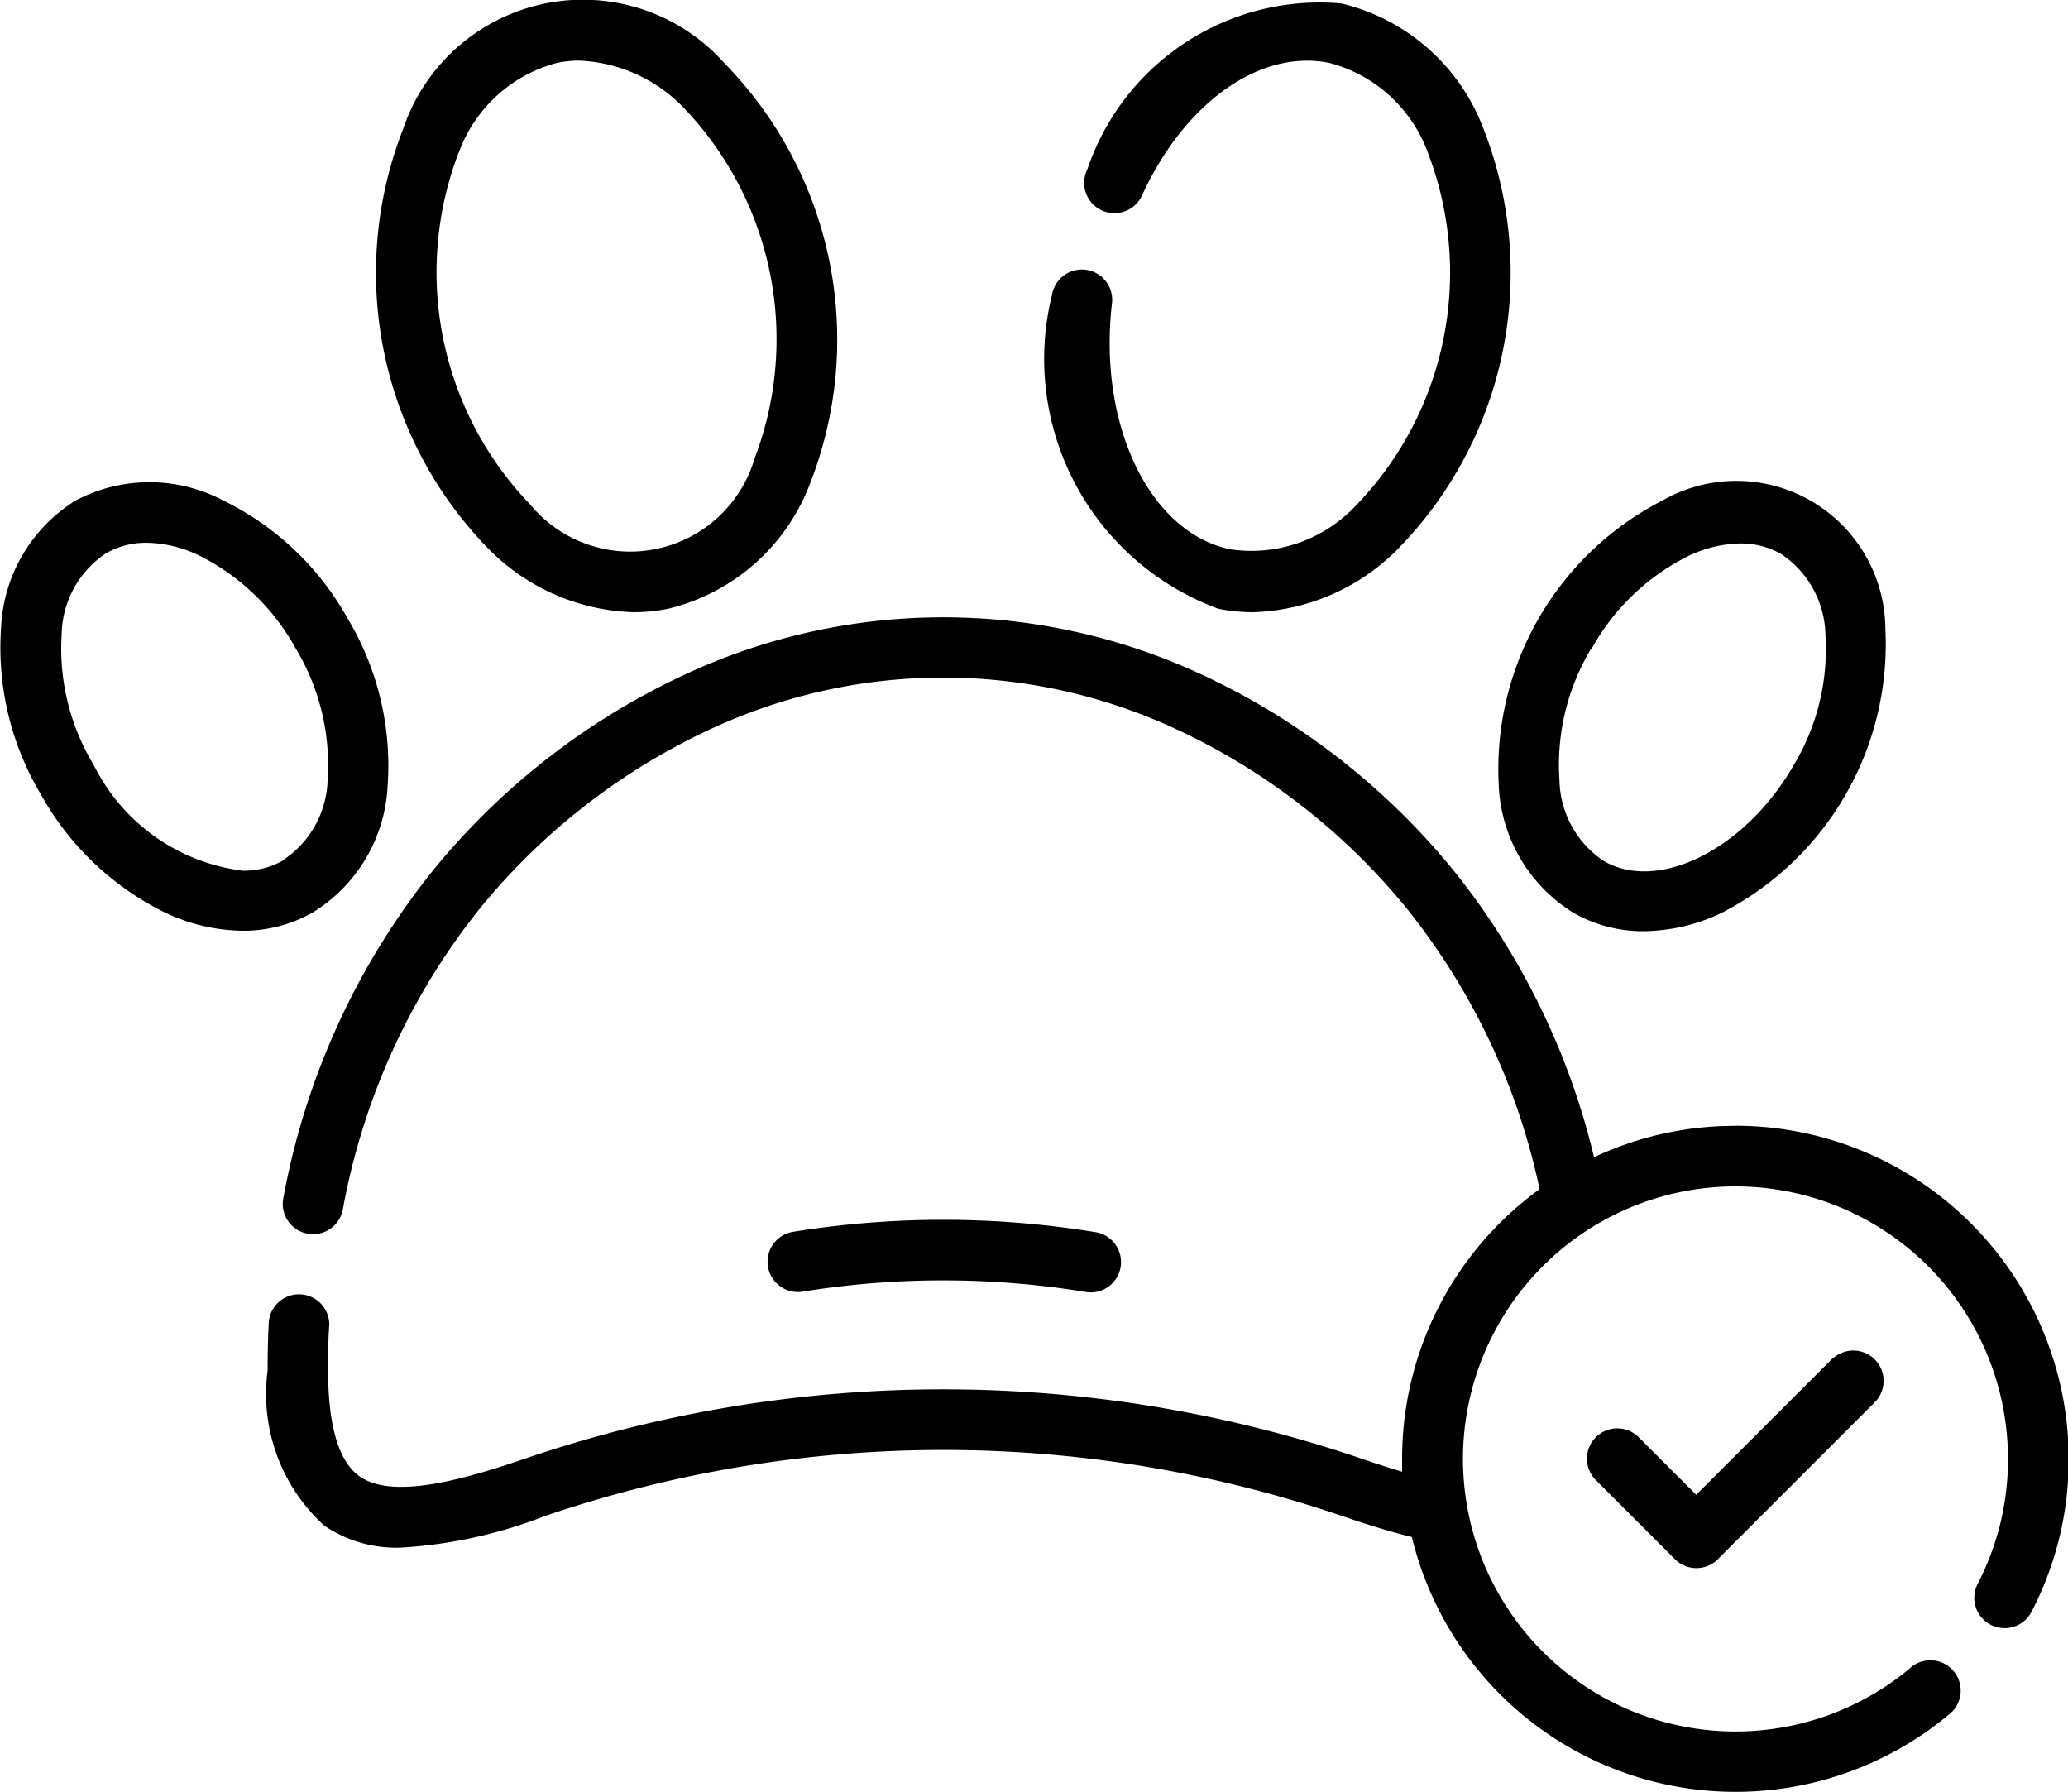
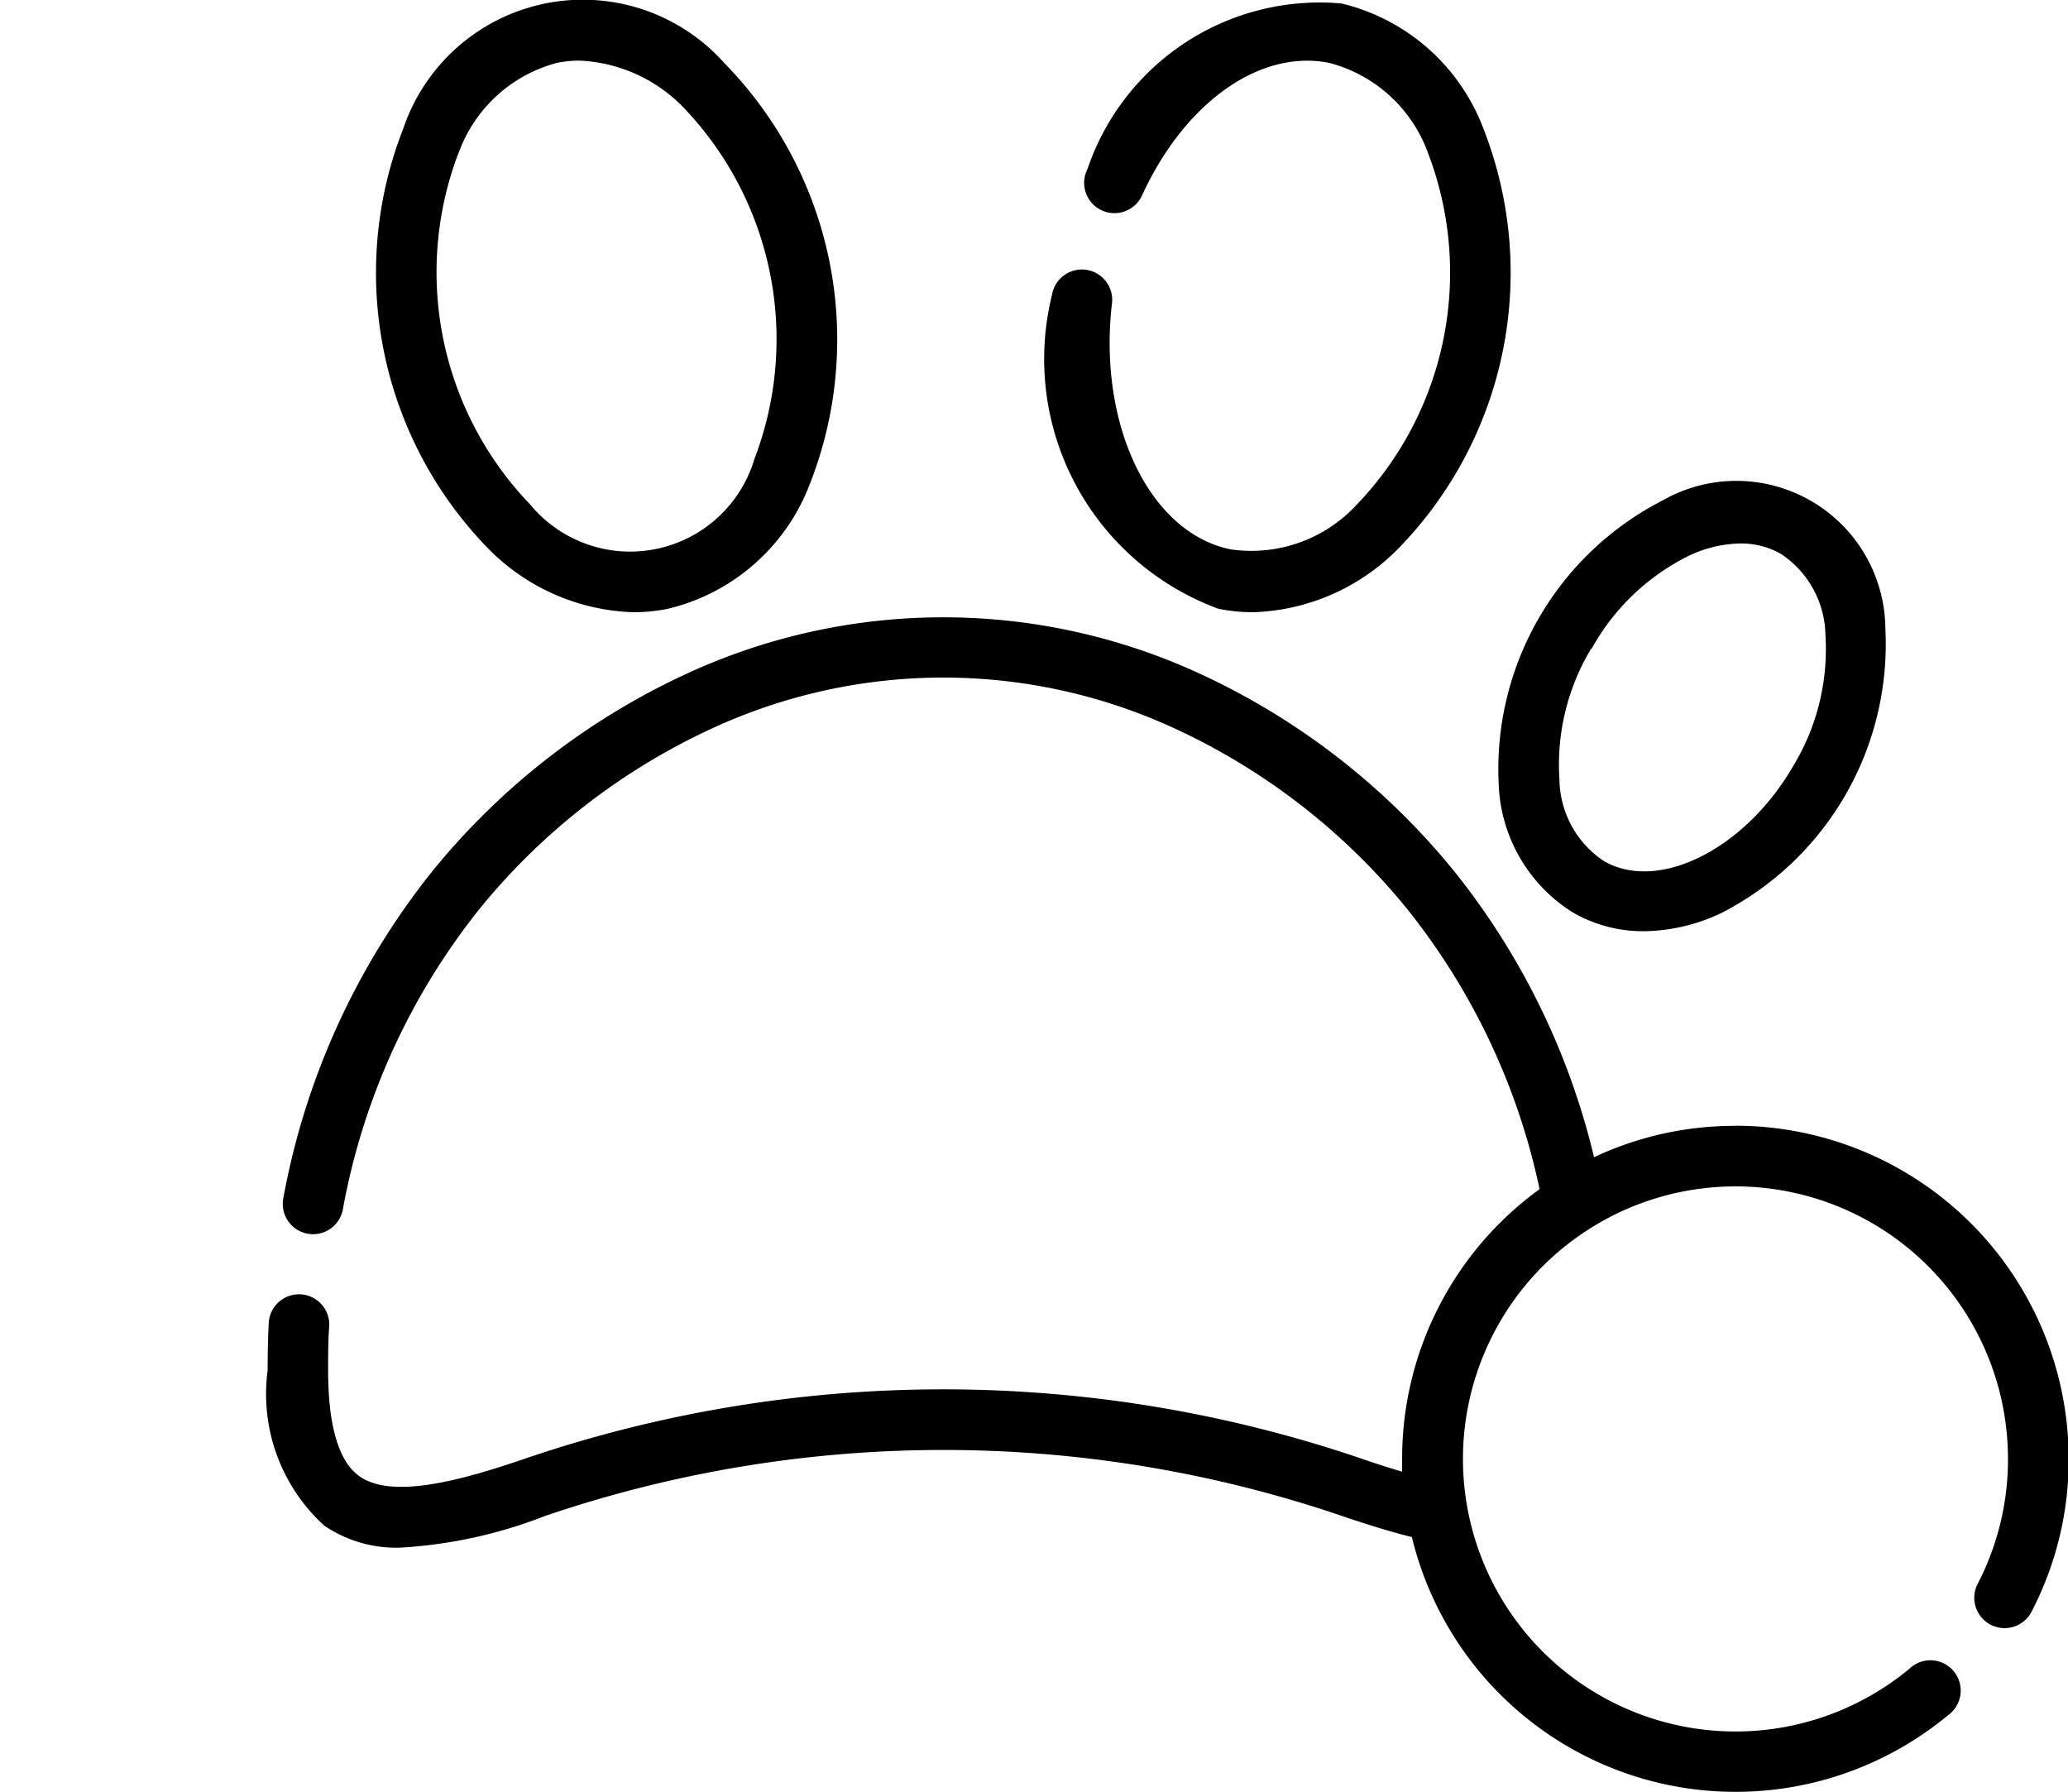
<svg xmlns="http://www.w3.org/2000/svg" width="17.811" height="15.432" viewBox="0 0 17.811 15.432">
  <g id="Group_36855" data-name="Group 36855" transform="translate(0 -34.188)">
-     <path id="Path_75281" data-name="Path 75281" d="M190.047,336.759a7.619,7.619,0,0,1,2.439,0,.261.261,0,1,0,.083-.515,8.134,8.134,0,0,0-2.605,0,.261.261,0,0,0,.083.515Z" transform="translate(-183.143 -291.447)" />
    <path id="Path_75282" data-name="Path 75282" d="M93.881,38.914a1.831,1.831,0,0,0,1.247.546,1.5,1.5,0,0,0,.3-.03,1.74,1.74,0,0,0,1.222-1.077,3.4,3.4,0,0,0-.735-3.619,1.633,1.633,0,0,0-2.768.562,3.4,3.4,0,0,0,.735,3.619Zm-.257-3.409a1.236,1.236,0,0,1,.849-.776.959.959,0,0,1,.191-.019,1.325,1.325,0,0,1,.893.4,2.884,2.884,0,0,1,.615,3.029,1.117,1.117,0,0,1-1.933.392,2.884,2.884,0,0,1-.615-3.029Z" transform="translate(-89.674)" />
-     <path id="Path_75283" data-name="Path 75283" d="M3.339,156.221a2.462,2.462,0,0,0-.345-1.433,2.462,2.462,0,0,0-1.069-1.015,1.36,1.36,0,0,0-1.275,0,1.36,1.36,0,0,0-.641,1.1,2.462,2.462,0,0,0,.345,1.433,2.462,2.462,0,0,0,1.069,1.015,1.594,1.594,0,0,0,.665.156,1.207,1.207,0,0,0,.61-.16A1.36,1.36,0,0,0,3.339,156.221Zm-.9.65a.685.685,0,0,1-.347.089,1.661,1.661,0,0,1-1.284-.909,1.938,1.938,0,0,1-.277-1.125.856.856,0,0,1,.383-.7.691.691,0,0,1,.35-.09,1.074,1.074,0,0,1,.446.107,1.938,1.938,0,0,1,.835.8,1.938,1.938,0,0,1,.277,1.125.857.857,0,0,1-.383.7Z" transform="translate(0 -115.274)" />
    <path id="Path_75284" data-name="Path 75284" d="M370.79,156.222a1.36,1.36,0,0,0,.641,1.1,1.207,1.207,0,0,0,.61.16,1.594,1.594,0,0,0,.665-.156,2.6,2.6,0,0,0,1.414-2.449,1.283,1.283,0,0,0-1.916-1.106,2.6,2.6,0,0,0-1.414,2.449Zm.8-1.172a1.938,1.938,0,0,1,.835-.8,1.074,1.074,0,0,1,.446-.107.692.692,0,0,1,.35.09.856.856,0,0,1,.383.7,1.938,1.938,0,0,1-.277,1.125c-.413.716-1.16,1.092-1.631.82a.857.857,0,0,1-.383-.7A1.938,1.938,0,0,1,371.586,155.049Z" transform="translate(-357.882 -115.275)" />
-     <path id="Path_75285" data-name="Path 75285" d="M394.808,368.443l-1.171,1.171-.5-.5a.261.261,0,0,0-.369.369l.686.686a.261.261,0,0,0,.369,0l1.356-1.356a.261.261,0,0,0-.369-.369Z" transform="translate(-379.028 -322.554)" />
    <path id="Path_75286" data-name="Path 75286" d="M261.1,39.445a1.5,1.5,0,0,0,.3.03,1.831,1.831,0,0,0,1.248-.546,3.4,3.4,0,0,0,.735-3.619,1.74,1.74,0,0,0-1.222-1.077,2.111,2.111,0,0,0-2.188,1.426.261.261,0,1,0,.473.22c.37-.8,1.018-1.255,1.611-1.134a1.236,1.236,0,0,1,.849.776,2.884,2.884,0,0,1-.615,3.029,1.235,1.235,0,0,1-1.084.384c-.7-.142-1.147-1.076-1.022-2.127a.261.261,0,0,0-.518-.062A2.291,2.291,0,0,0,261.1,39.445Z" transform="translate(-250.607 -0.015)" />
    <path id="Path_75287" data-name="Path 75287" d="M78.789,191.4a2.851,2.851,0,0,0-1.214.27,6.26,6.26,0,0,0-1.2-2.457,6.123,6.123,0,0,0-2.194-1.706,5.271,5.271,0,0,0-4.422,0,6.122,6.122,0,0,0-2.194,1.706,6.331,6.331,0,0,0-1.277,2.8.261.261,0,1,0,.512.1,5.815,5.815,0,0,1,1.171-2.575,5.6,5.6,0,0,1,2.007-1.56,4.749,4.749,0,0,1,3.985,0,5.6,5.6,0,0,1,2.006,1.559,5.777,5.777,0,0,1,1.137,2.408,2.866,2.866,0,0,0-1.184,2.32c0,.038,0,.075,0,.113-.106-.031-.222-.068-.352-.113a11.17,11.17,0,0,0-7.2,0c-.548.188-1.147.353-1.429.152-.178-.127-.269-.434-.269-.91,0-.132,0-.263.01-.392a.261.261,0,0,0-.521-.026c-.007.137-.01.278-.01.418a1.532,1.532,0,0,0,.487,1.335,1.1,1.1,0,0,0,.659.19,4.058,4.058,0,0,0,1.242-.272,10.645,10.645,0,0,1,6.867,0c.232.079.426.138.6.181a2.868,2.868,0,0,0,4.617,1.535.261.261,0,1,0-.333-.4,2.347,2.347,0,1,1,.85-1.808,2.32,2.32,0,0,1-.261,1.076.261.261,0,0,0,.464.24,2.837,2.837,0,0,0,.32-1.316,2.872,2.872,0,0,0-2.869-2.869Z" transform="translate(-63.846 -147.517)" />
  </g>
</svg>